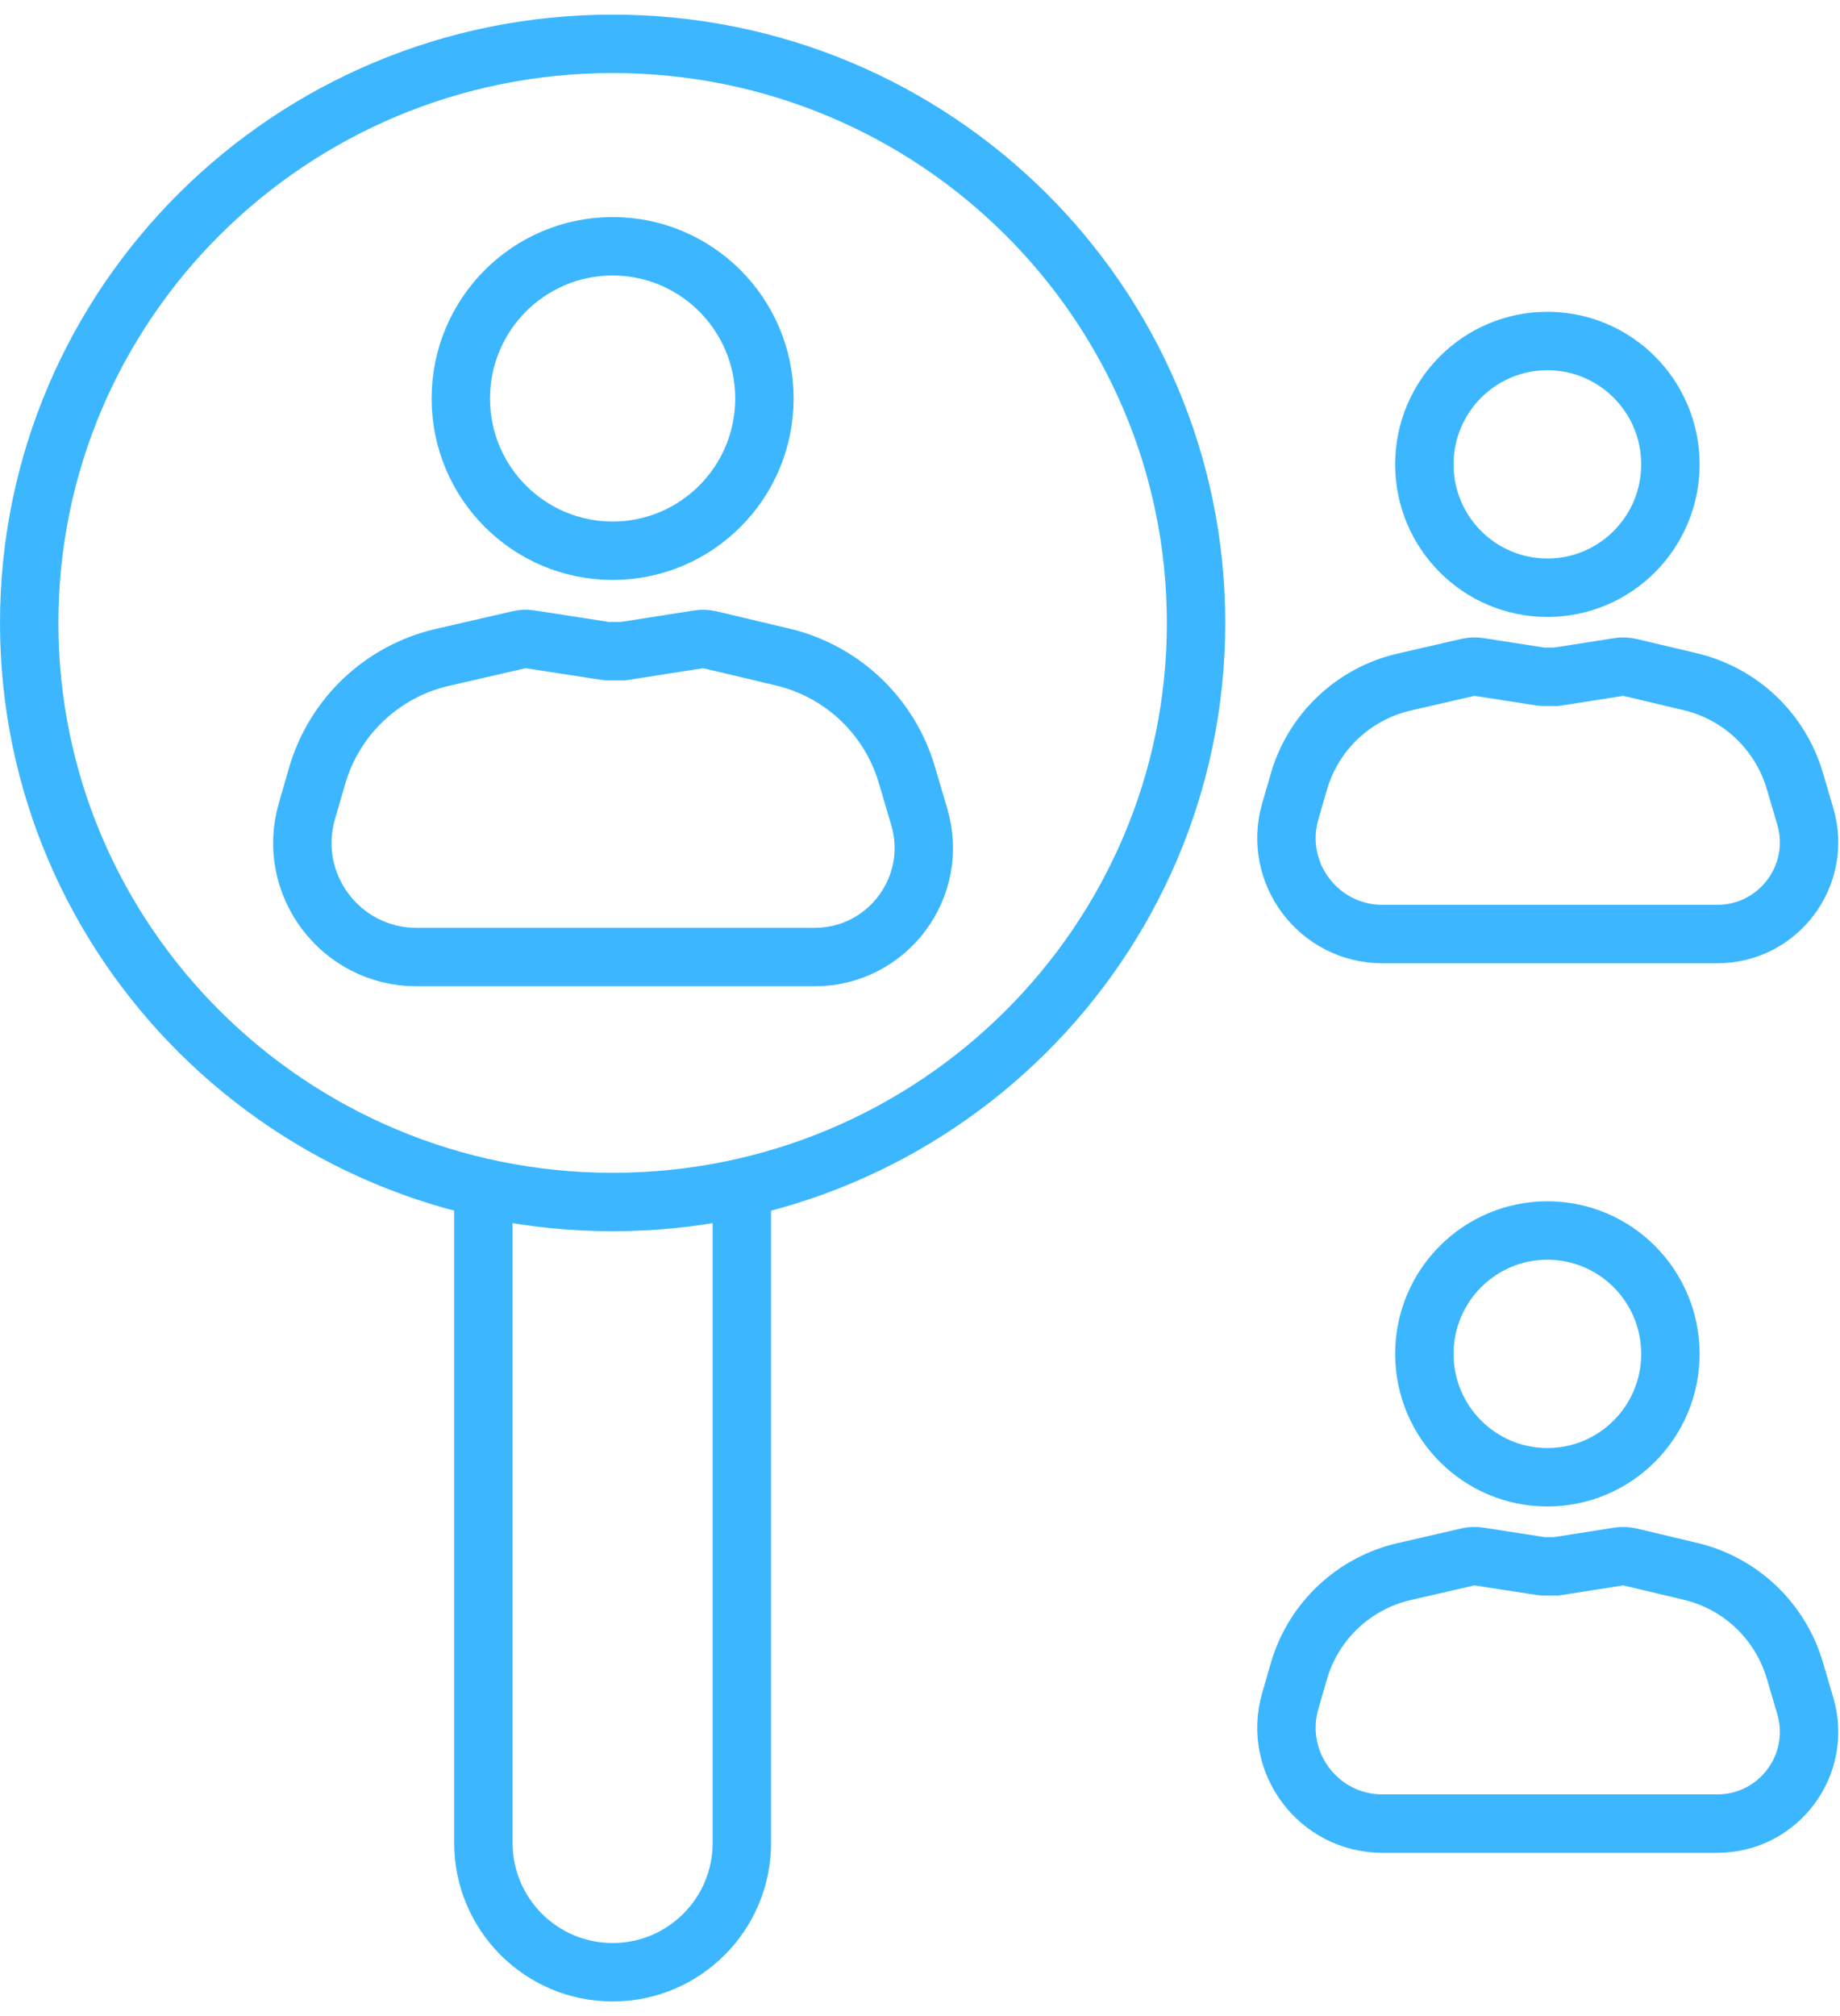
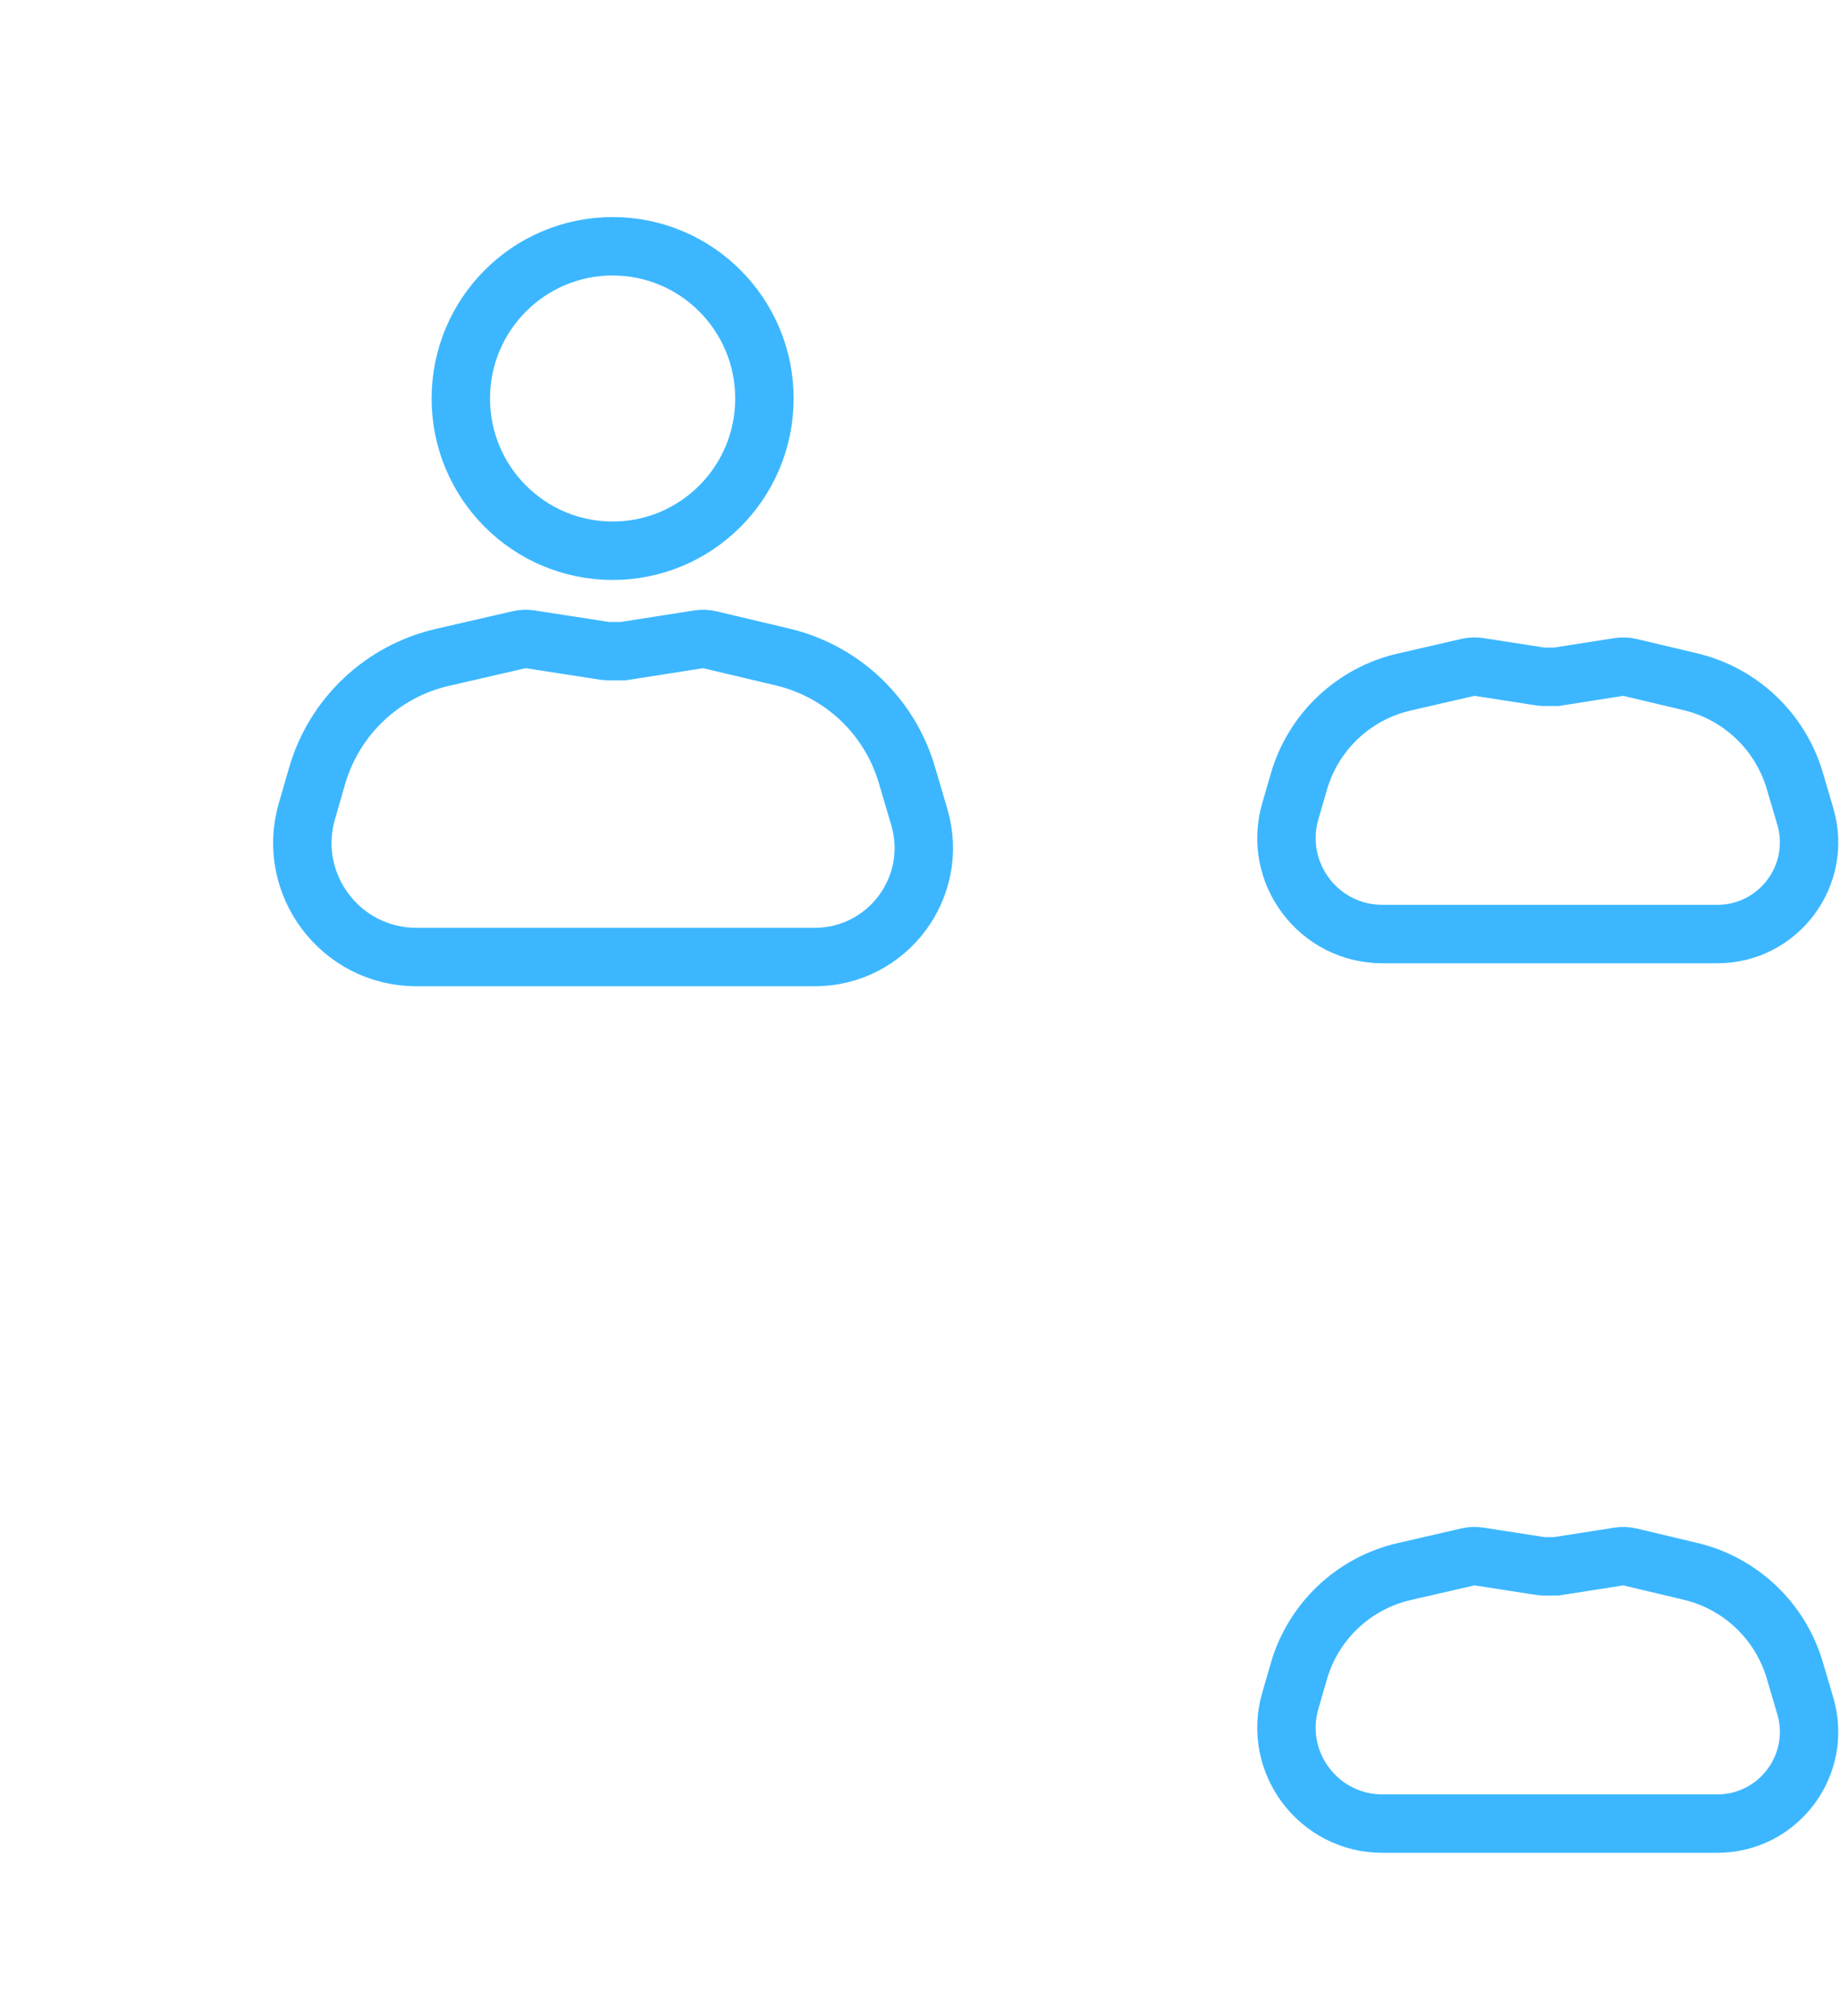
<svg xmlns="http://www.w3.org/2000/svg" width="63" height="69" viewBox="0 0 63 69" fill="none">
  <path d="M10.858 26.554L10.508 27.762C9.784 30.261 11.659 32.755 14.261 32.755H27.893C30.388 32.755 32.182 30.356 31.476 27.963L31.049 26.515C30.457 24.507 28.834 22.97 26.798 22.487L24.304 21.896C24.178 21.866 24.047 21.861 23.919 21.881L21.34 22.285H20.801C20.775 22.285 20.75 22.282 20.724 22.279L18.151 21.88C18.025 21.86 17.897 21.865 17.773 21.894L15.142 22.5C13.085 22.974 11.445 24.526 10.858 26.554Z" stroke="#3CB7FF" stroke-width="2" />
  <path d="M44.472 57.198L44.178 58.213C43.57 60.315 45.146 62.413 47.334 62.413H58.798C60.896 62.413 62.405 60.395 61.811 58.382L61.452 57.165C60.954 55.476 59.59 54.184 57.877 53.778L55.81 53.287C55.684 53.257 55.553 53.252 55.425 53.272L53.287 53.607H52.84C52.815 53.607 52.789 53.605 52.764 53.601L50.636 53.271C50.51 53.252 50.382 53.257 50.258 53.285L48.075 53.788C46.345 54.187 44.966 55.492 44.472 57.198Z" stroke="#3CB7FF" stroke-width="2" />
  <path d="M44.472 26.753L44.178 27.769C43.57 29.87 45.146 31.968 47.334 31.968H58.798C60.896 31.968 62.405 29.951 61.811 27.938L61.452 26.721C60.954 25.032 59.59 23.74 57.877 23.333L55.81 22.843C55.684 22.813 55.553 22.808 55.425 22.828L53.287 23.163H52.84C52.815 23.163 52.789 23.161 52.764 23.157L50.636 22.827C50.51 22.808 50.382 22.812 50.258 22.841L48.075 23.344C46.345 23.743 44.966 25.048 44.472 26.753Z" stroke="#3CB7FF" stroke-width="2" />
  <path d="M26.173 13.639C26.173 16.518 23.844 18.849 20.976 18.849C18.107 18.849 15.778 16.518 15.778 13.639C15.778 10.76 18.107 8.429 20.976 8.429C23.844 8.429 26.173 10.76 26.173 13.639Z" stroke="#3CB7FF" stroke-width="2" />
-   <path d="M57.193 46.337C57.193 48.67 55.305 50.559 52.981 50.559C50.657 50.559 48.769 48.67 48.769 46.337C48.769 44.003 50.657 42.114 52.981 42.114C55.305 42.114 57.193 44.003 57.193 46.337Z" stroke="#3CB7FF" stroke-width="2" />
-   <path d="M57.193 15.893C57.193 18.227 55.305 20.115 52.981 20.115C50.657 20.115 48.769 18.227 48.769 15.893C48.769 13.559 50.657 11.671 52.981 11.671C55.305 11.671 57.193 13.559 57.193 15.893Z" stroke="#3CB7FF" stroke-width="2" />
-   <path d="M20.976 1.5C32.015 1.5 40.952 10.381 40.952 21.319C40.952 32.258 32.015 41.139 20.976 41.139C9.936 41.139 1 32.258 1 21.319C1 10.381 9.936 1.5 20.976 1.5Z" stroke="#3CB7FF" stroke-width="2" />
-   <path d="M16.551 41.114V63.075C16.551 65.519 18.532 67.5 20.976 67.5V67.5C23.419 67.5 25.4 65.519 25.4 63.075V41.114" stroke="#3CB7FF" stroke-width="2" />
</svg>